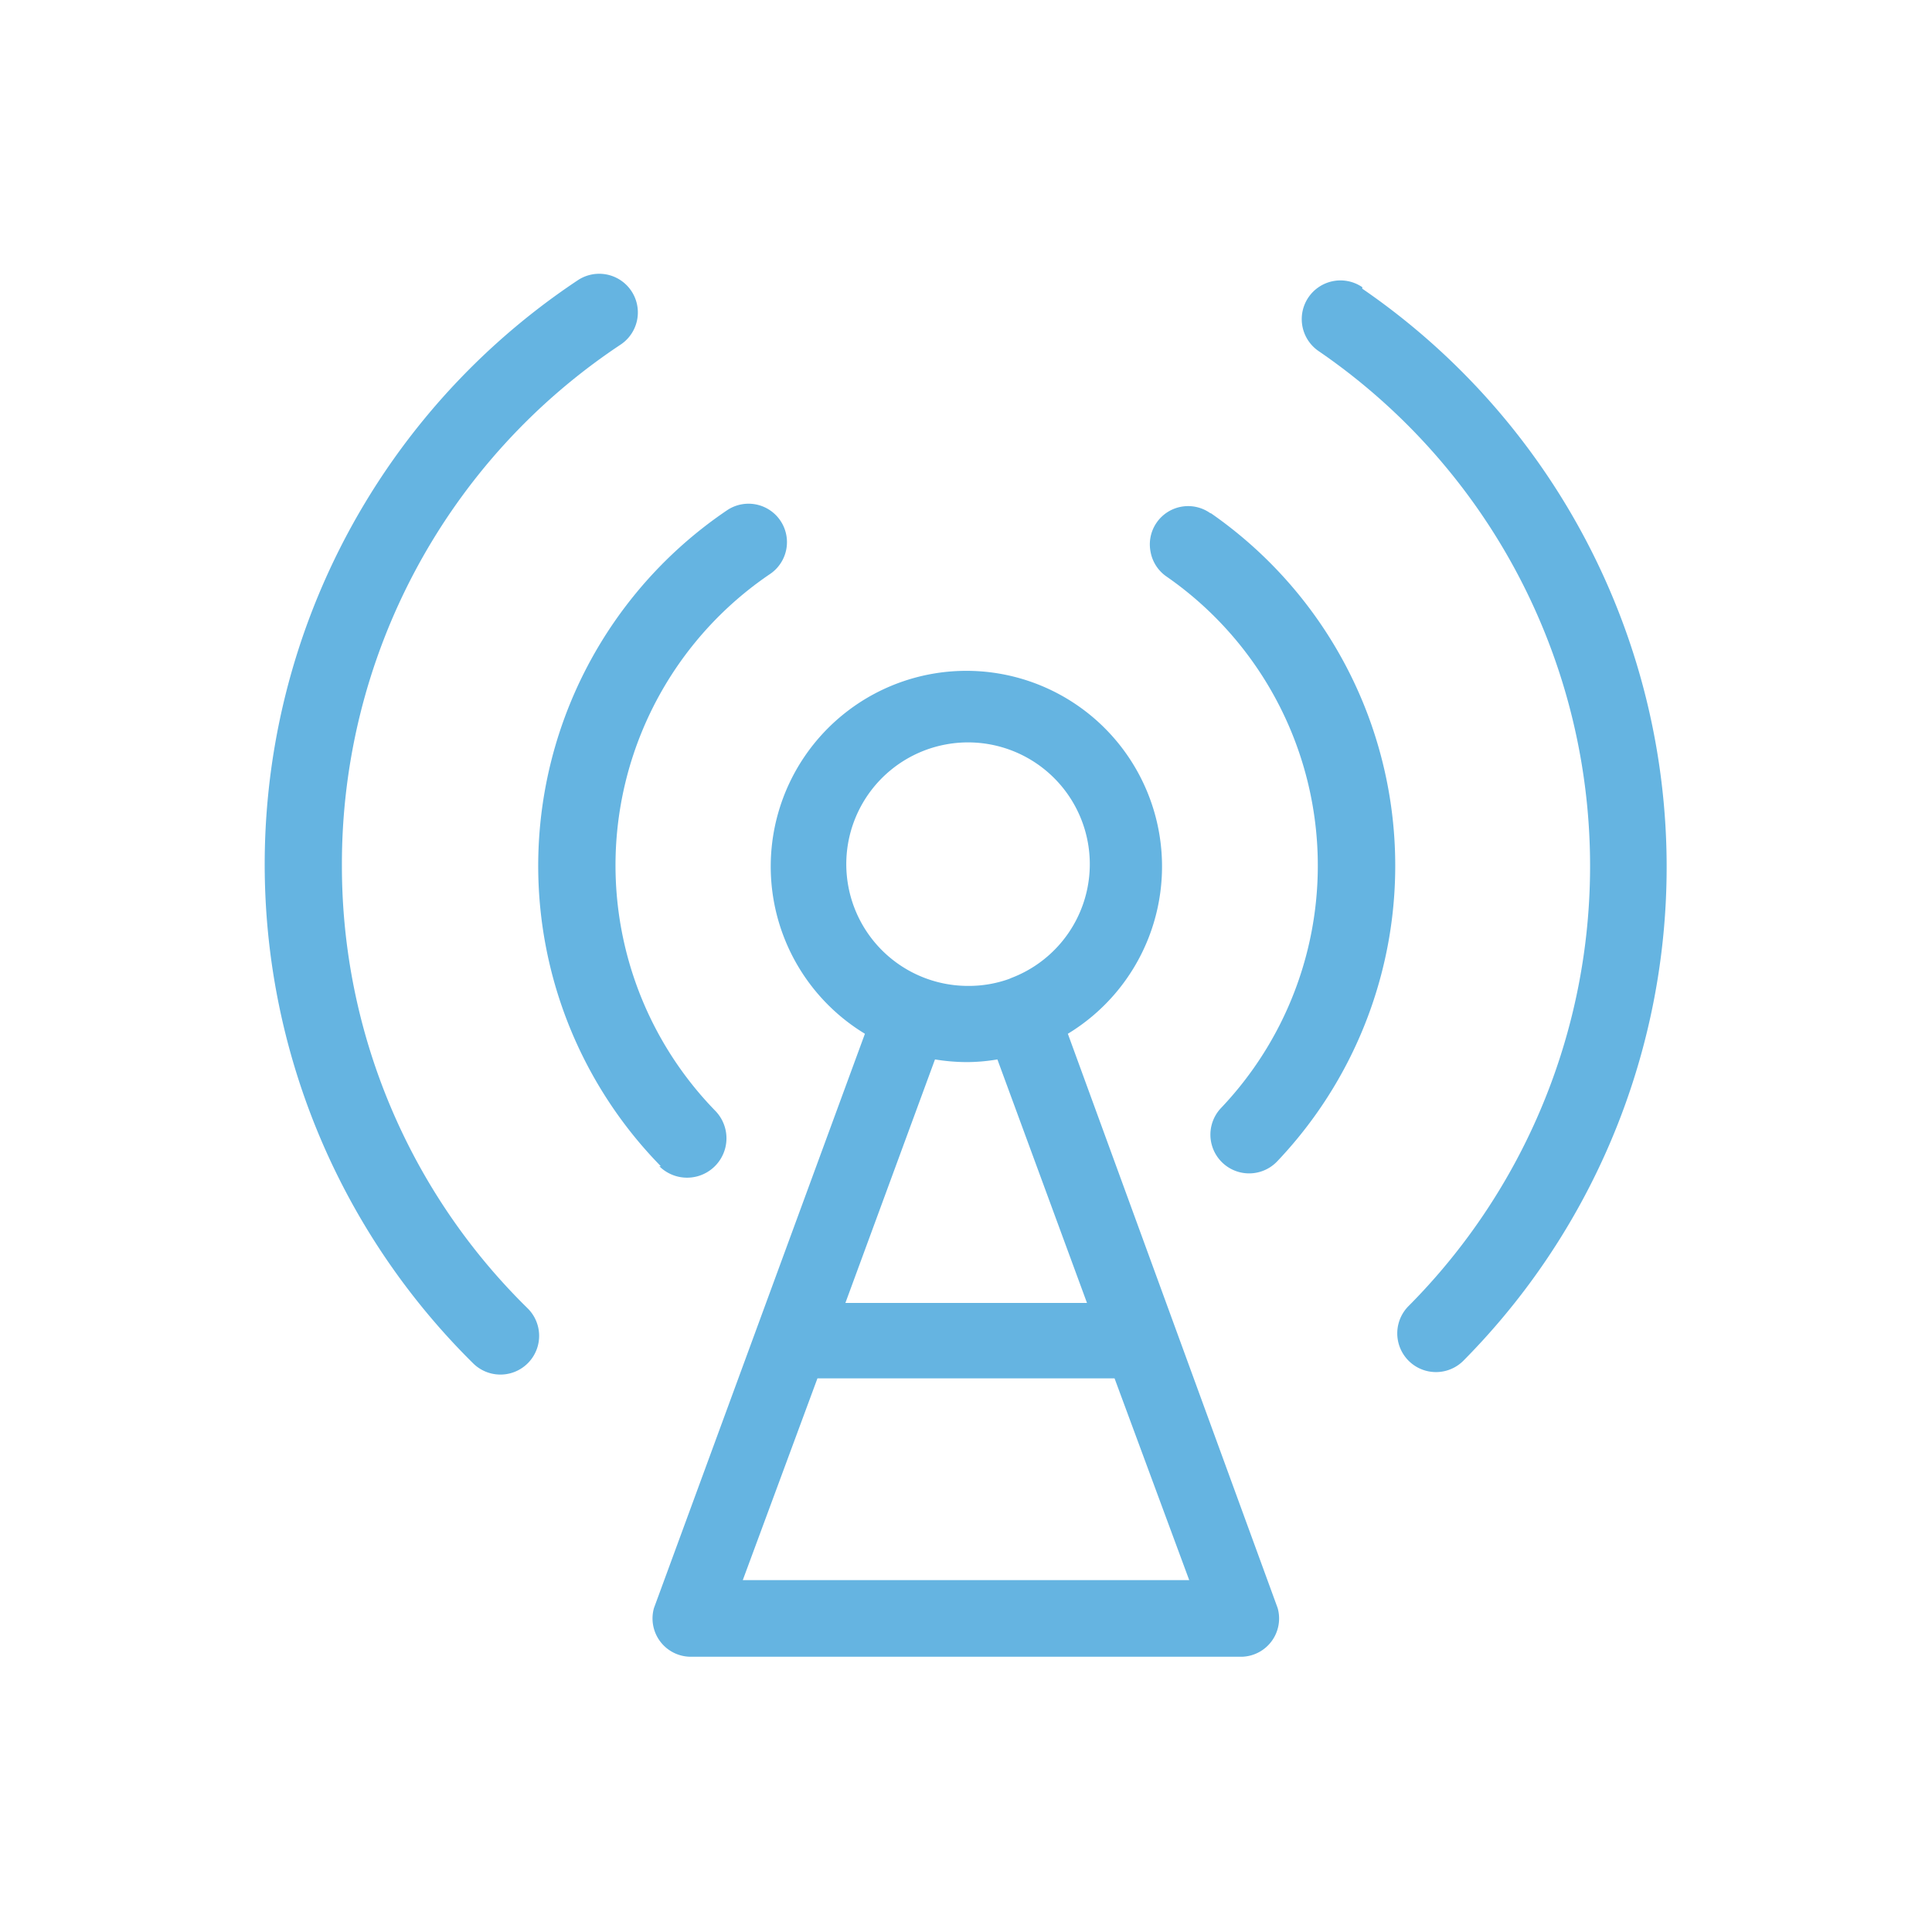
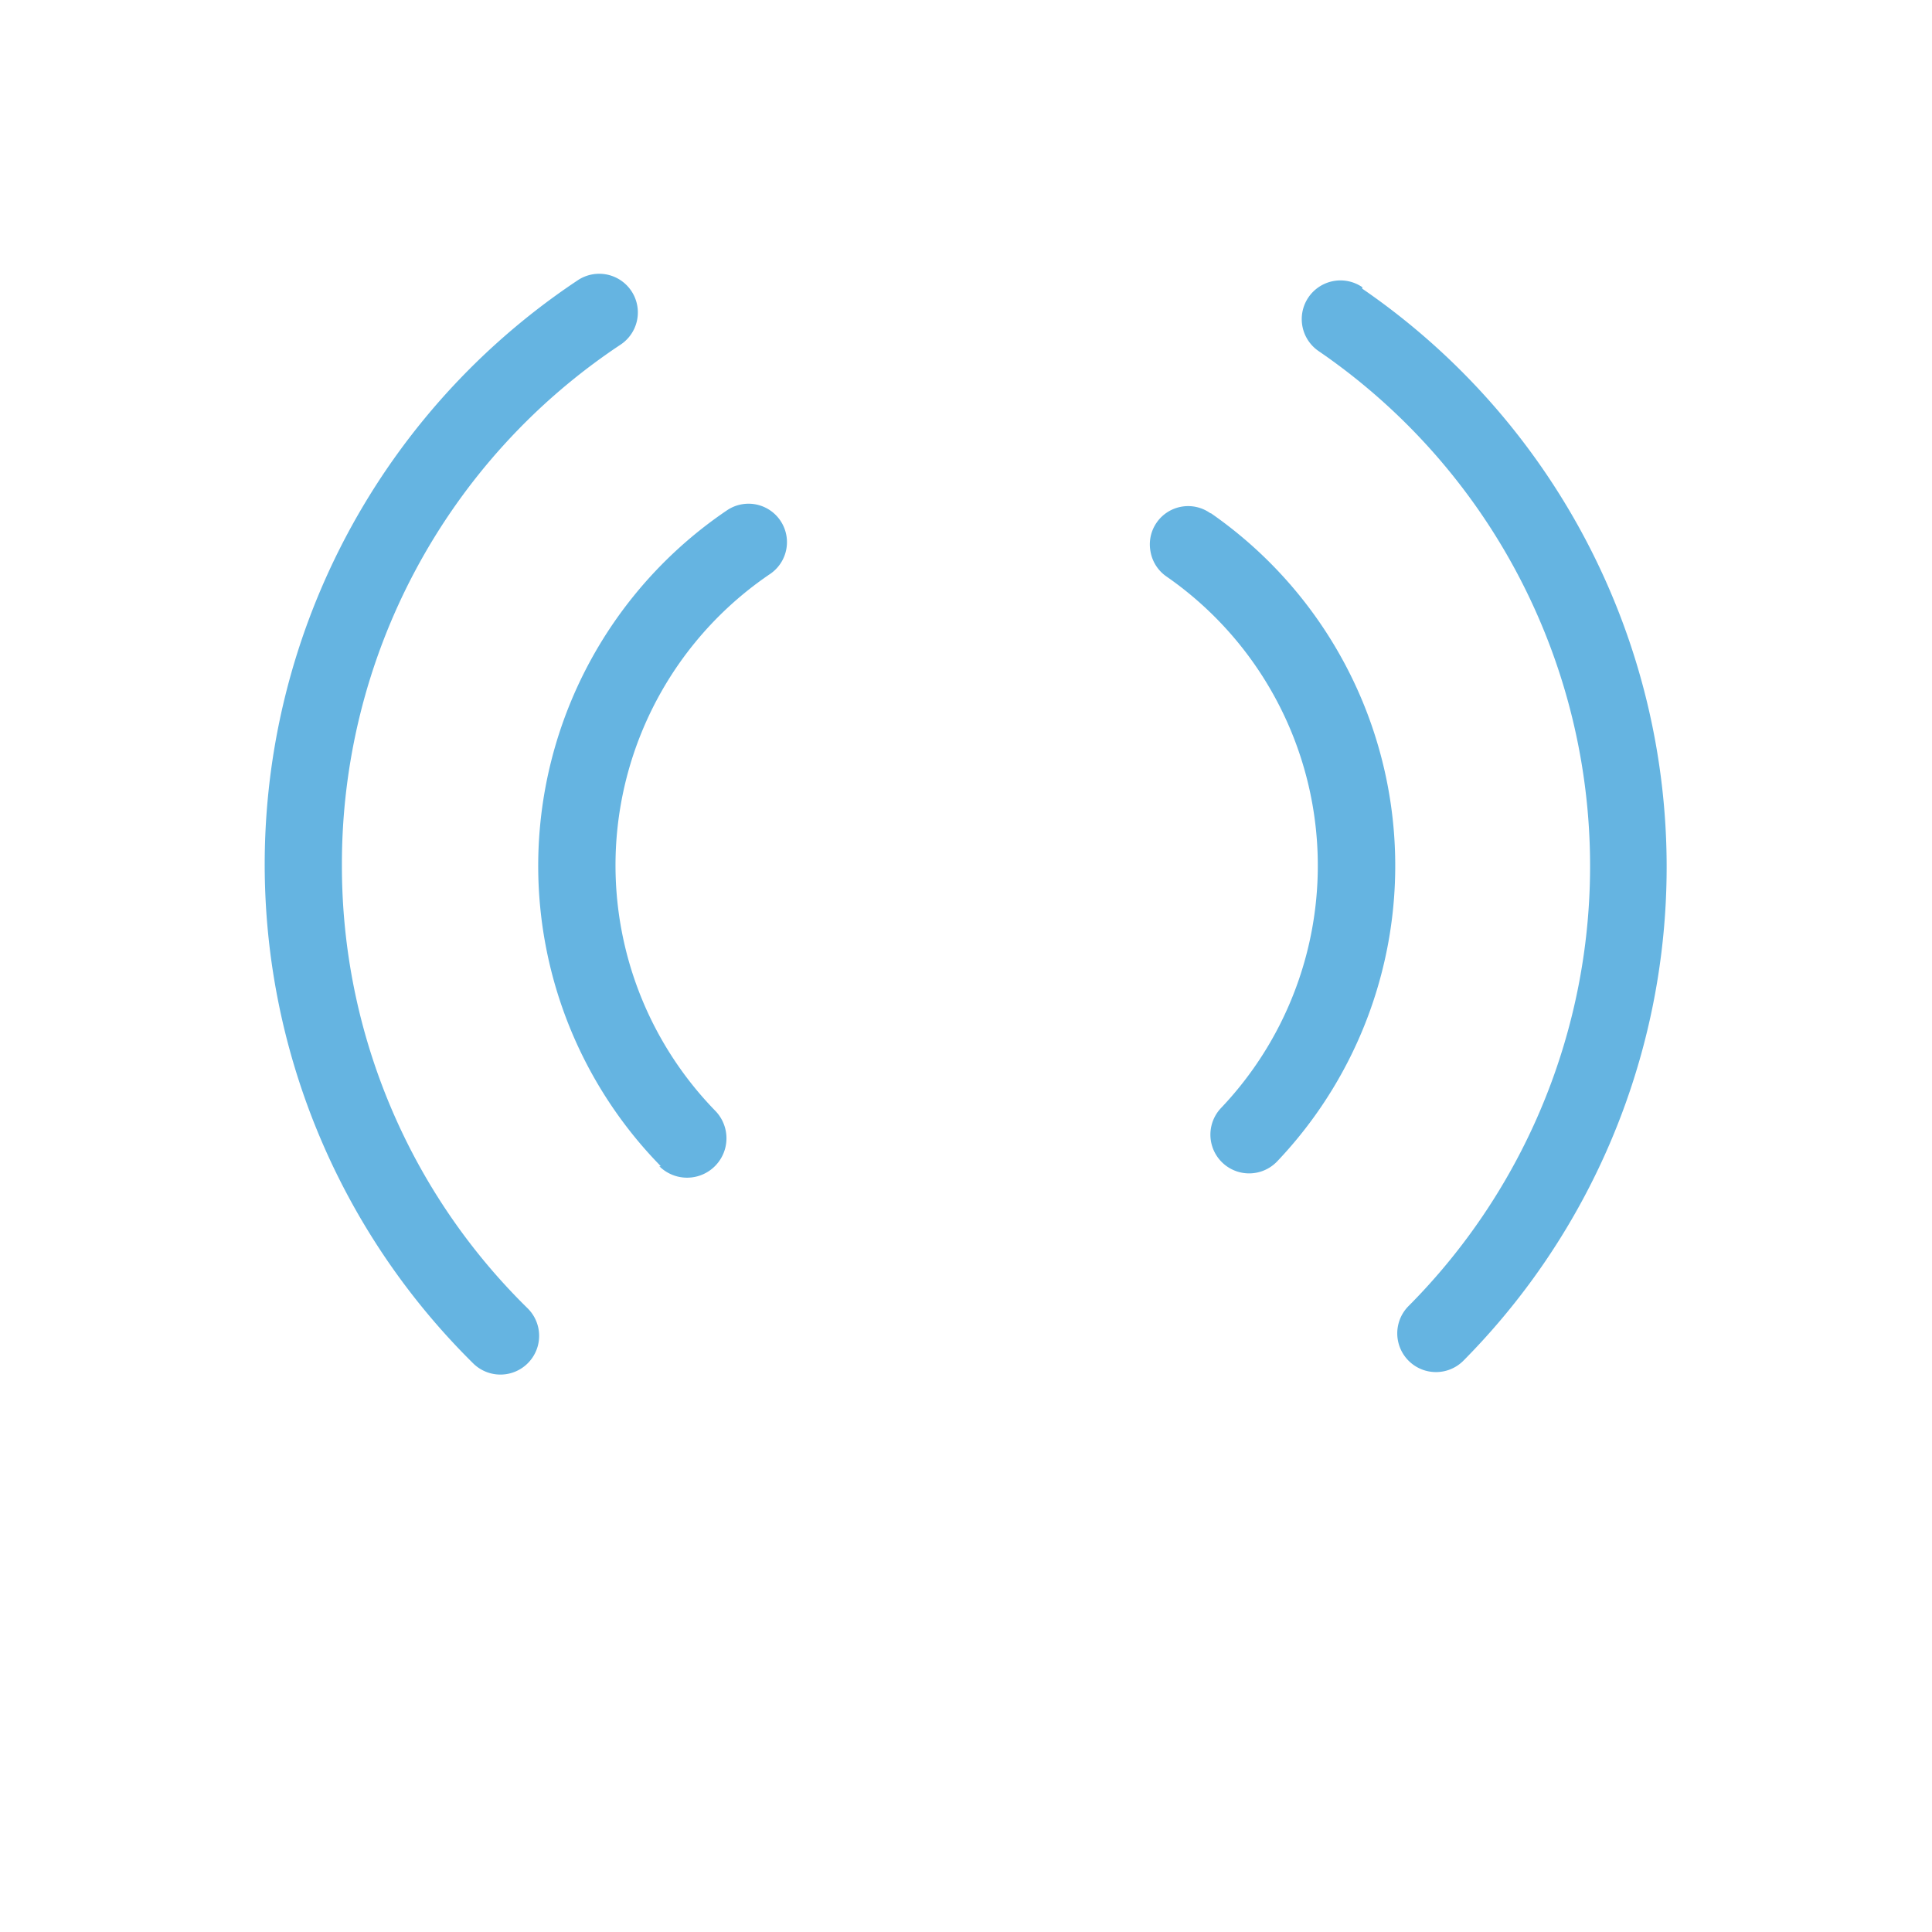
<svg xmlns="http://www.w3.org/2000/svg" id="Layer_1" data-name="Layer 1" viewBox="0 0 50.46 50.46">
  <defs>
    <style>.cls-1{fill:#65b4e1;}</style>
  </defs>
  <title>comunicacion</title>
-   <path class="cls-1" d="M27.89,27a5.11,5.11,0,1,0-5.3,0L17.08,42A1,1,0,0,0,18,43.27H32.46A1,1,0,0,0,33.37,42Zm3.17,14.27H19.4L21.35,36h7.76Zm-4.71-15.7h0l0,0a3.12,3.12,0,0,1-1.05.18,3.18,3.18,0,1,1,1.12-.21Zm-4.27,8.46,2.34-6.36a5.23,5.23,0,0,0,.81.07,4.83,4.83,0,0,0,.82-.07l2.34,6.36Z" />
  <path class="cls-1" d="M17.22,30.46A1,1,0,0,0,18.67,29a9.19,9.19,0,0,1,1.43-14A1,1,0,1,0,19,13.32a11.21,11.21,0,0,0-1.74,17.14Z" />
  <path class="cls-1" d="M31.62,13.41a1,1,0,0,0-1.57,1,1,1,0,0,0,.42.65,9.19,9.19,0,0,1,1.42,13.88,1,1,0,1,0,1.47,1.39,11.21,11.21,0,0,0-1.74-16.93Z" />
  <path class="cls-1" d="M8.93,22.62A16.28,16.28,0,0,1,16.21,9a1,1,0,0,0-1.12-1.68,18.32,18.32,0,0,0-2.73,28.29,1,1,0,0,0,1.42-1.44A16.18,16.18,0,0,1,8.93,22.62Z" />
  <path class="cls-1" d="M35.58,7.5a1,1,0,1,0-1.14,1.67,16.3,16.3,0,0,1,2.35,24.94,1,1,0,1,0,1.43,1.43,18.32,18.32,0,0,0-2.64-28Z" />
</svg>